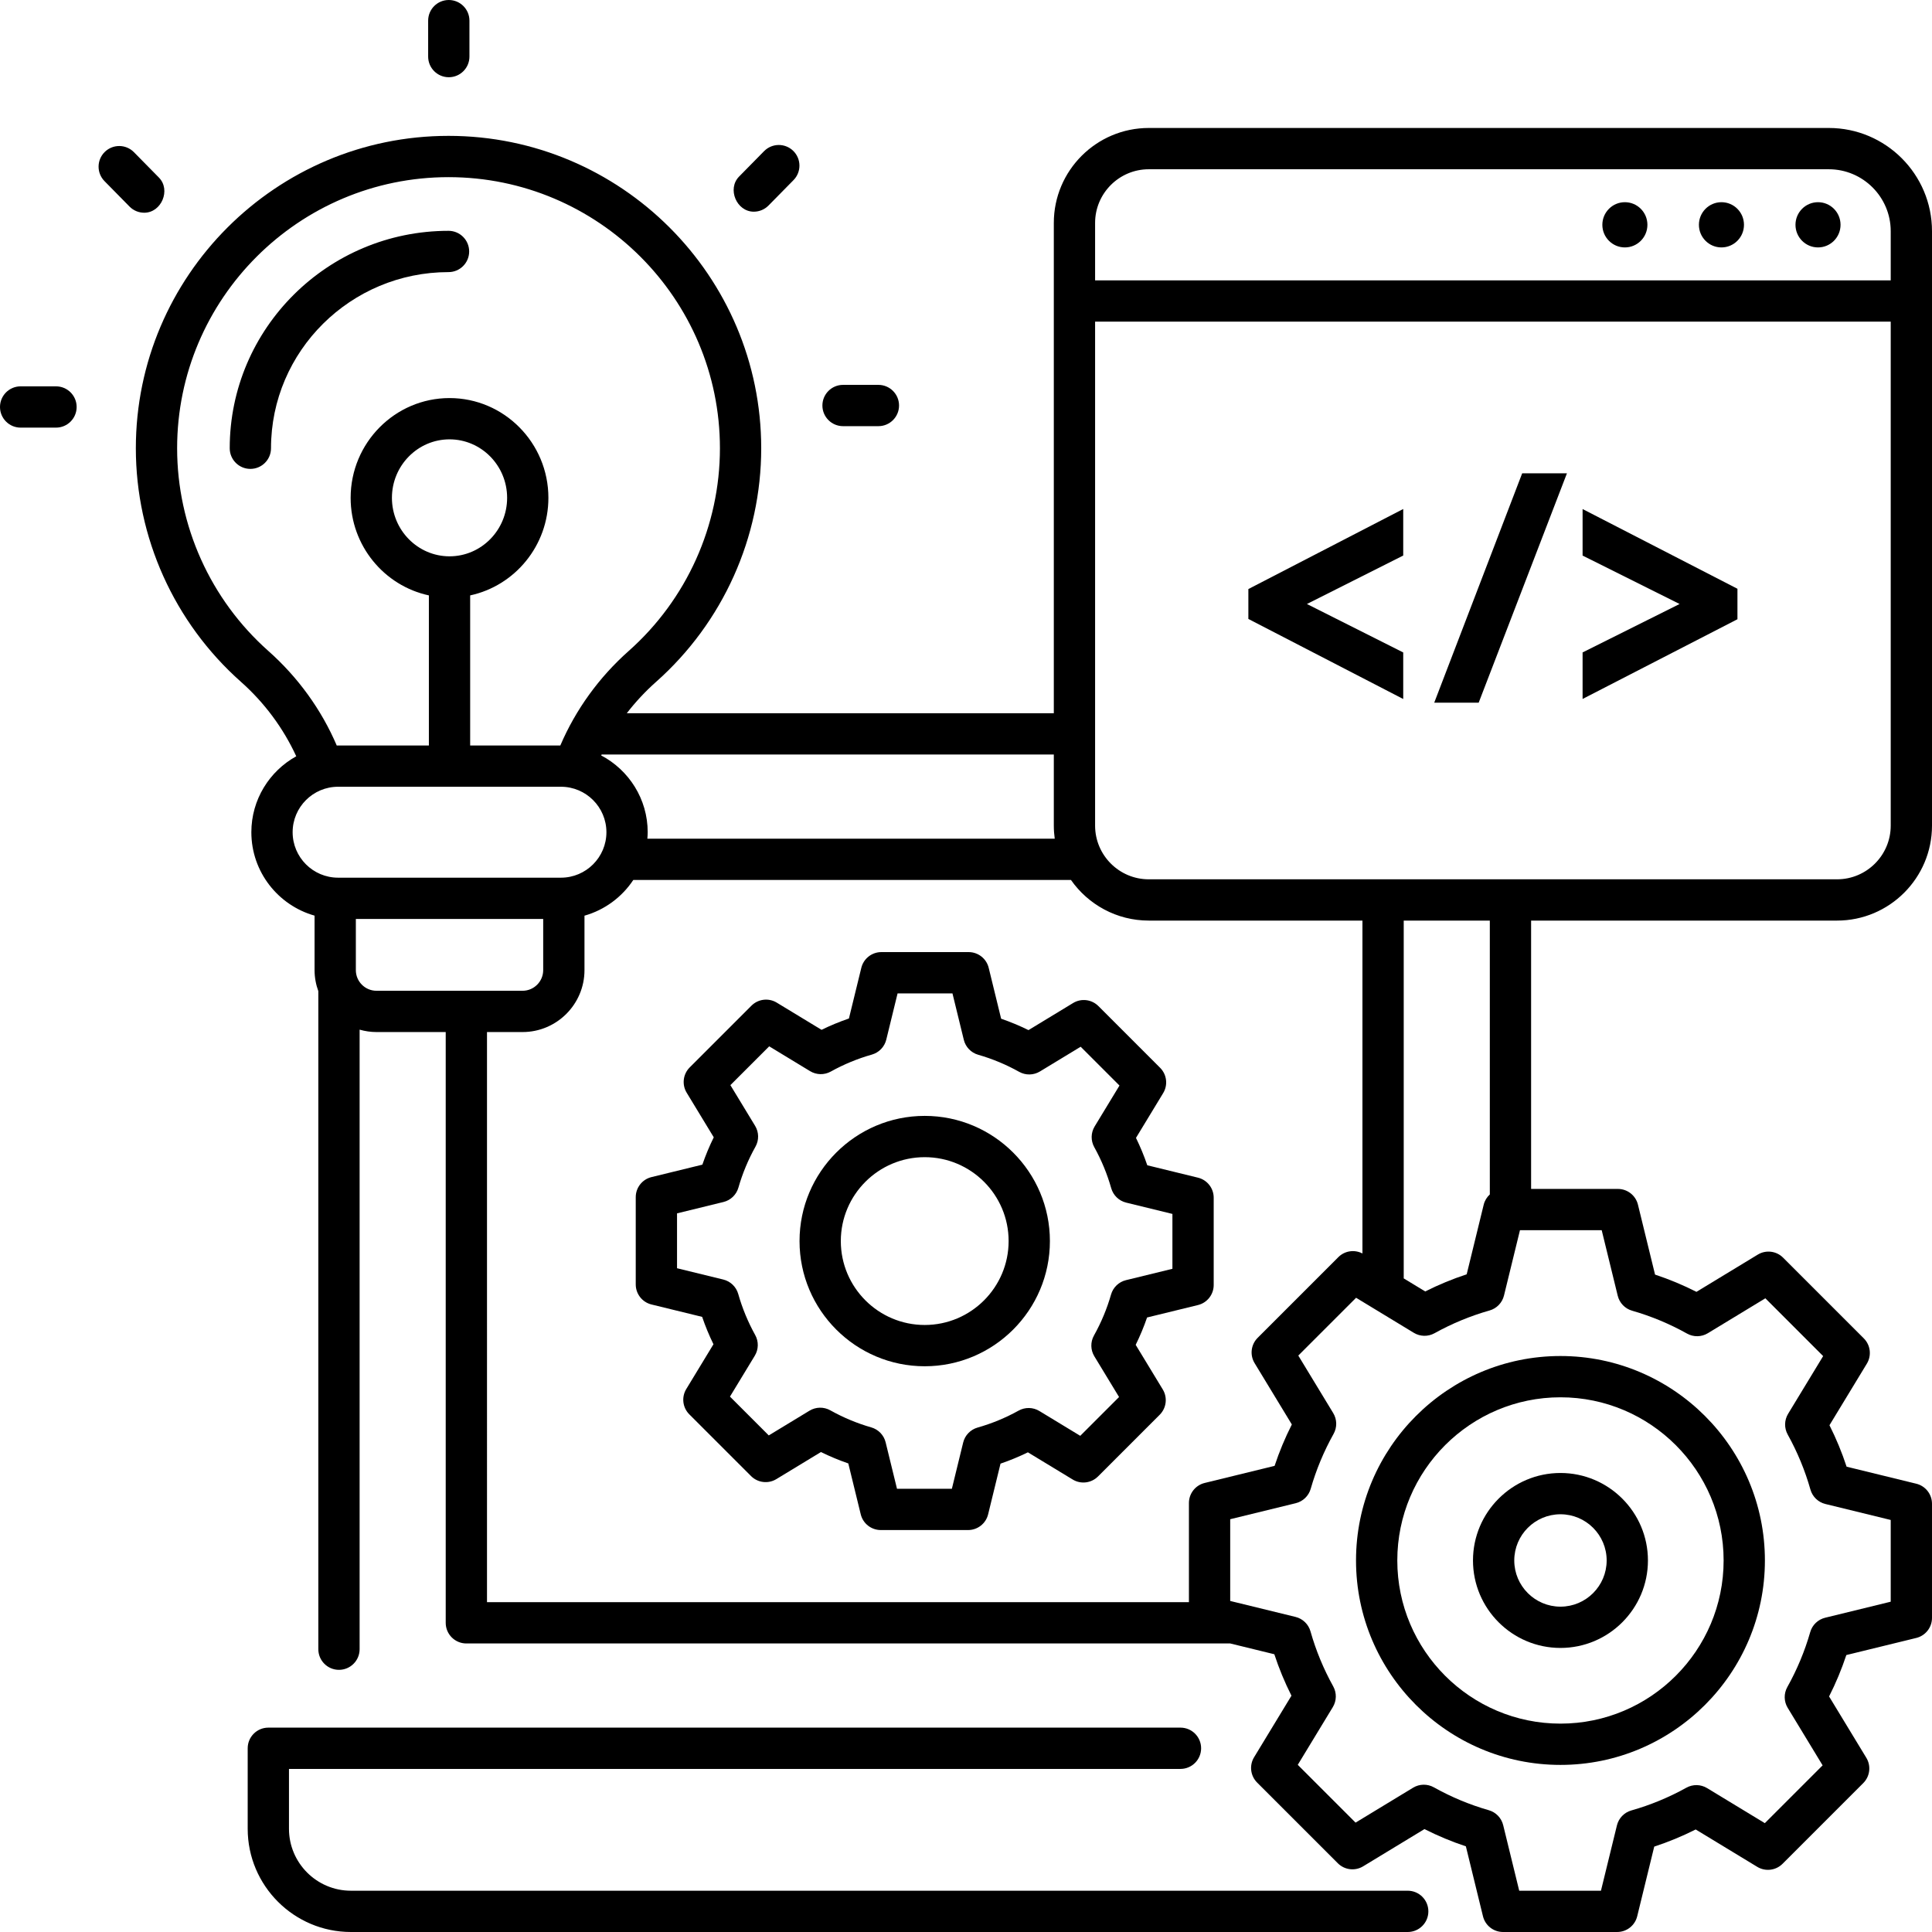
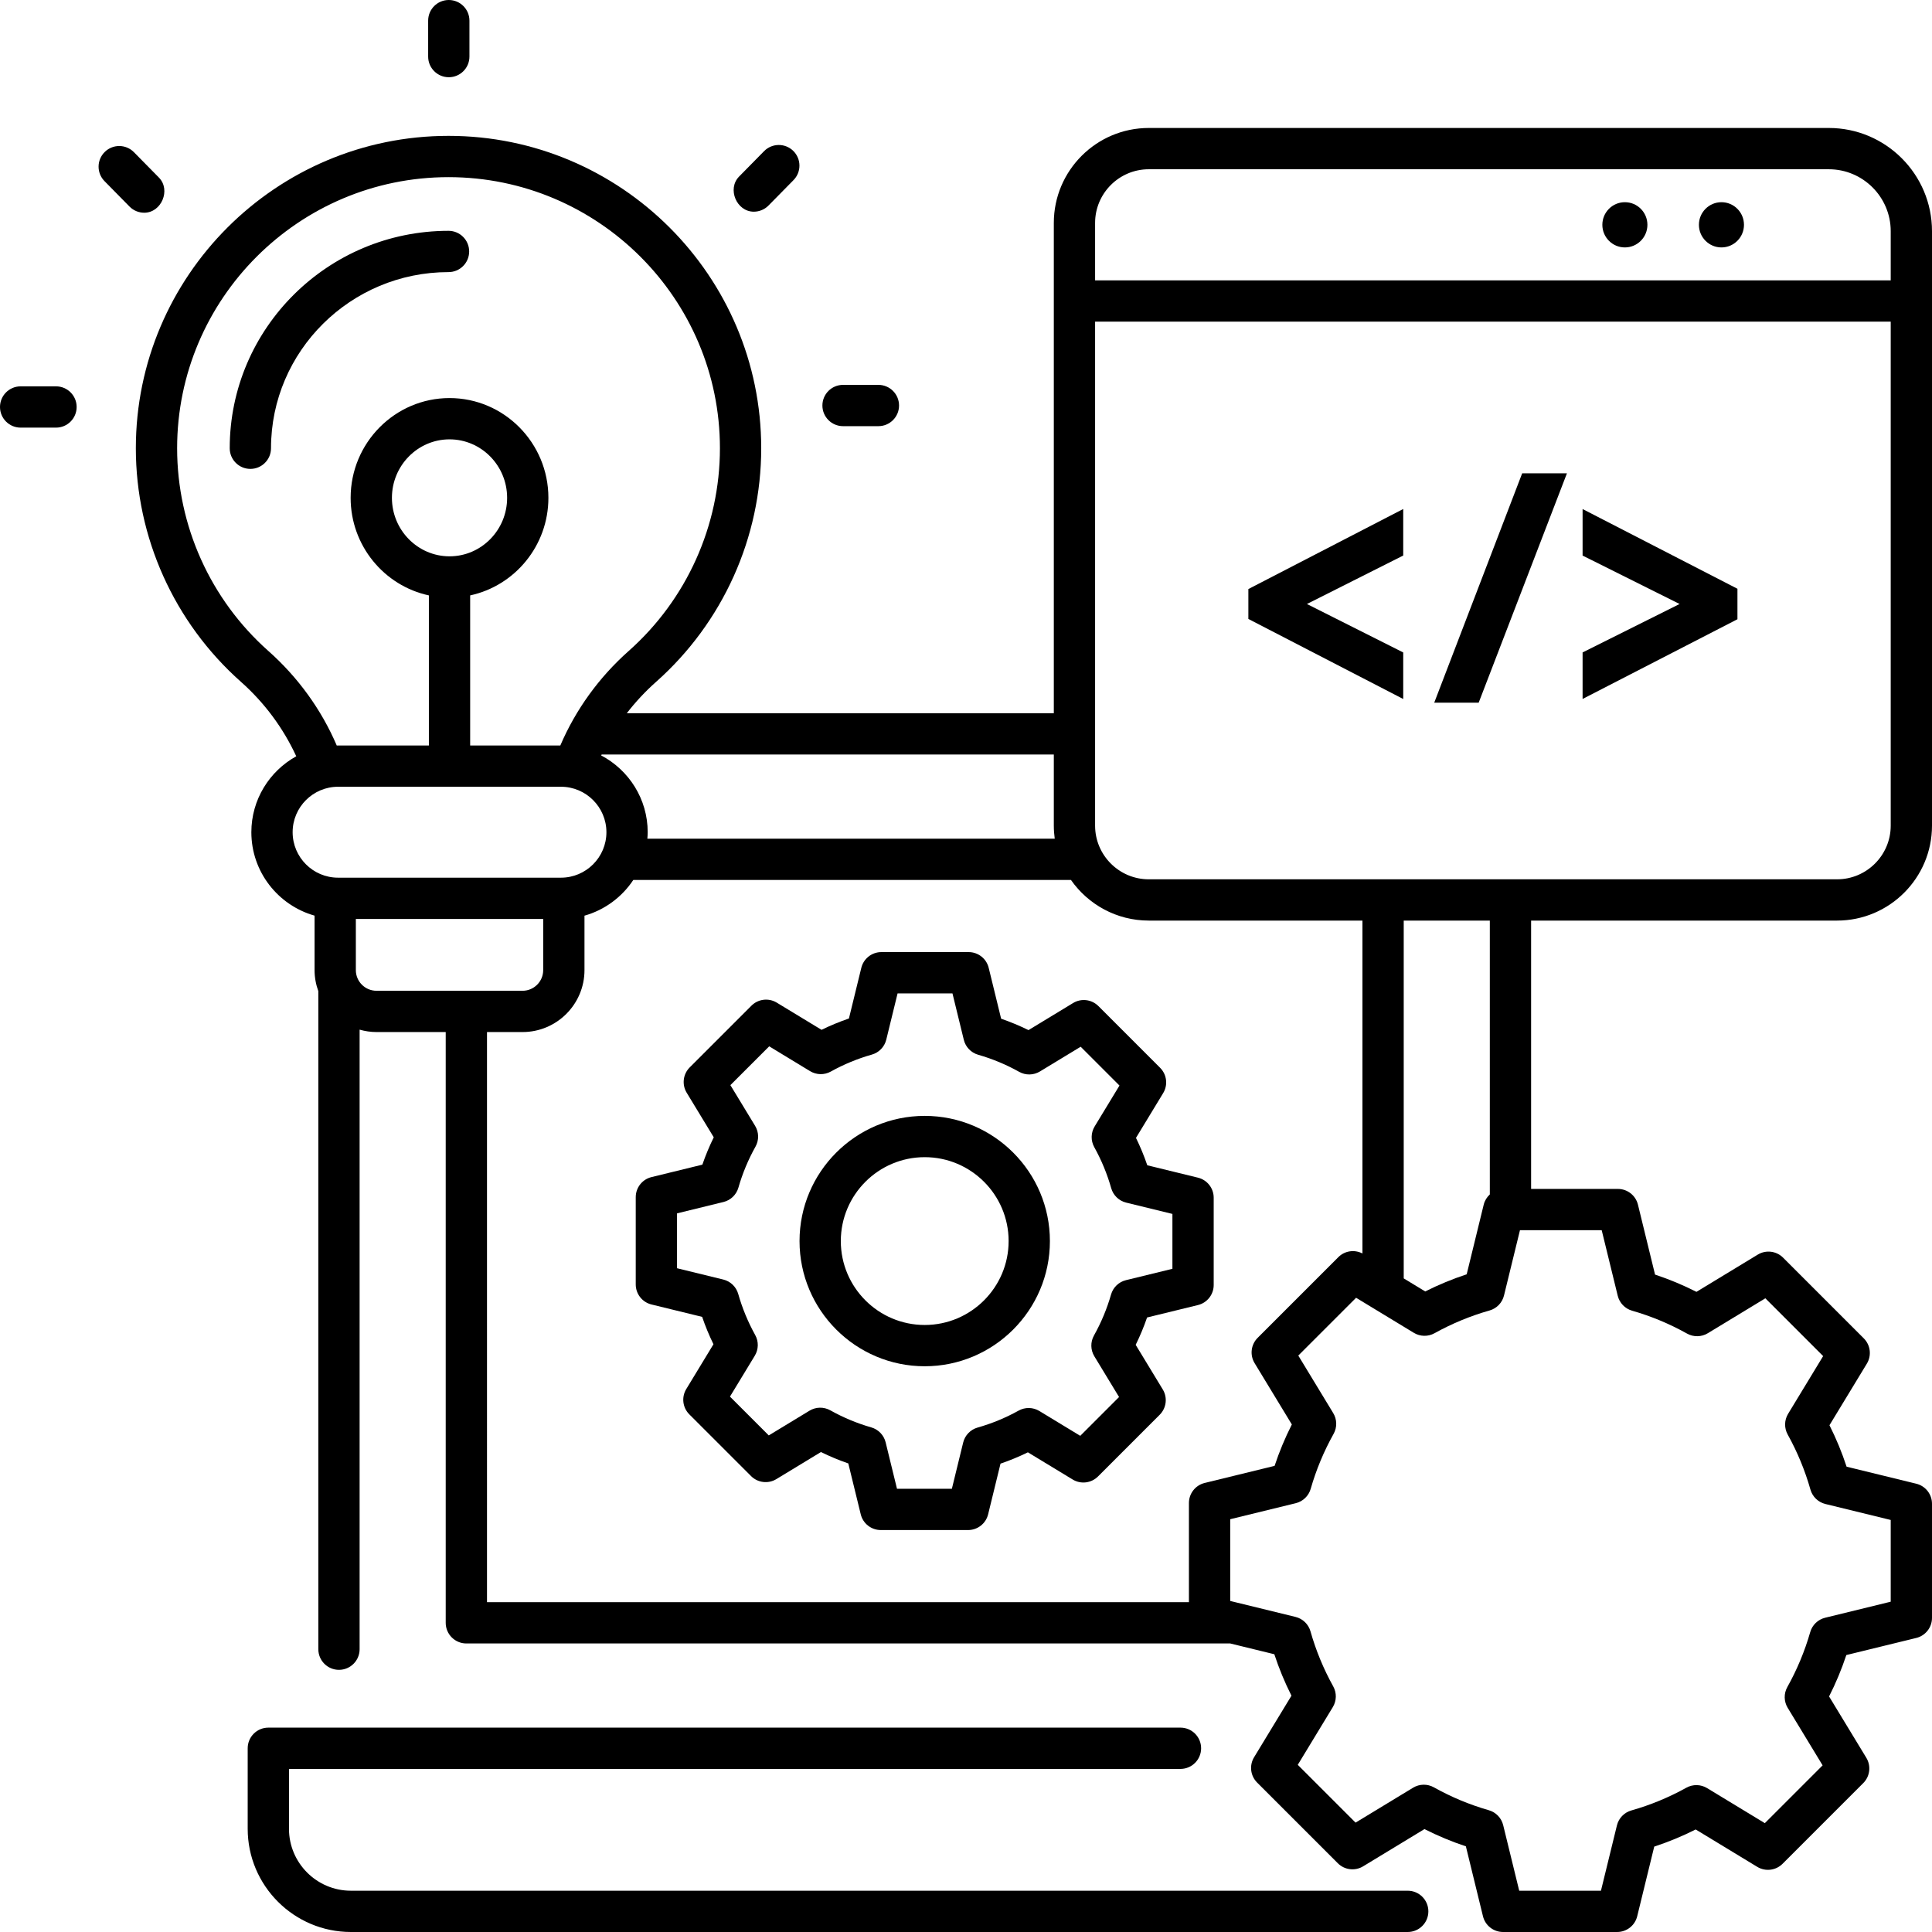
<svg xmlns="http://www.w3.org/2000/svg" id="Layer_1" enable-background="new 0 0 468 468" height="512" viewBox="0 0 468 468" width="512">
  <g>
    <path d="m341 468h-256c-13.785 0-25-11.215-25-25v-19.505c0-2.761 2.238-5 5-5h220.952c2.762 0 5 2.239 5 5s-2.238 5-5 5h-215.952v14.505c0 8.271 6.729 15 15 15h256c2.762 0 5 2.239 5 5s-2.238 5-5 5z" />
    <g>
      <g>
        <path d="m302.4 149.931 37.512 19.392v-11.275l-23.329-11.737 23.329-11.737v-11.275l-37.512 19.393z" />
        <path d="m347.423 170.214h10.767l21.381-55.564h-10.842z" />
        <path d="m383.361 123.309v11.271l23.497 11.731-23.497 11.731v11.272l37.24-19.172.271-.14v-7.382z" />
      </g>
      <g>
        <ellipse cx="393.605" cy="54.457" rx="5.458" ry="5.478" />
        <ellipse cx="416.997" cy="54.457" rx="5.458" ry="5.478" />
-         <ellipse cx="440.388" cy="54.457" rx="5.458" ry="5.478" />
      </g>
    </g>
    <g id="XMLID_157_">
      <path d="m60.648 113.583c-2.762 0-5-2.239-5-5 0-29.042 23.776-52.669 53.001-52.669 2.762 0 5 2.239 5 5s-2.238 5-5 5c-23.711 0-43.001 19.142-43.001 42.669 0 2.761-2.238 5-5 5z" />
      <g id="XMLID_158_">
        <path d="m108.715 18.708c-2.762 0-5-2.239-5-5v-8.708c0-2.761 2.238-5 5-5s5 2.239 5 5v8.708c0 2.761-2.238 5-5 5z" />
        <path d="m34.938 51.53c-1.293 0-2.585-.499-3.564-1.493l-6.058-6.157c-1.937-1.969-1.911-5.134.058-7.071 1.967-1.936 5.132-1.912 7.071.057l6.058 6.157c2.932 2.981.61 8.507-3.565 8.507z" />
        <path d="m13.566 103.587h-8.566c-2.762 0-5-2.239-5-5s2.238-5 5-5h8.566c2.762 0 5 2.239 5 5s-2.238 5-5 5z" />
        <path d="m212.781 103.231h-8.566c-2.762 0-5-2.239-5-5s2.238-5 5-5h8.566c2.762 0 5 2.239 5 5s-2.238 5-5 5z" />
        <path d="m182.595 51.278c-4.174 0-6.497-5.526-3.564-8.507l6.058-6.157c1.938-1.969 5.104-1.993 7.071-.057 1.969 1.937 1.994 5.102.058 7.071l-6.058 6.157c-.979.994-2.272 1.493-3.565 1.493z" />
      </g>
    </g>
    <g>
      <path d="m234.503 370.633h-21.144c-2.304 0-4.31-1.574-4.857-3.813l-3.013-12.325c-2.261-.778-4.476-1.7-6.625-2.76l-10.805 6.56c-1.97 1.196-4.501.891-6.13-.738l-14.951-14.951c-1.63-1.629-1.935-4.161-.739-6.13l6.588-10.85c-1.054-2.153-1.971-4.371-2.741-6.633l-12.273-3c-2.238-.547-3.813-2.553-3.813-4.857v-21.144c0-2.304 1.574-4.31 3.813-4.857l12.325-3.013c.777-2.26 1.7-4.475 2.76-6.625l-6.561-10.805c-1.195-1.969-.891-4.501.739-6.13l14.951-14.951c1.629-1.628 4.161-1.935 6.13-.738l10.85 6.587c2.153-1.054 4.371-1.97 6.633-2.742l3-12.273c.548-2.238 2.554-3.813 4.857-3.813h21.144c2.304 0 4.31 1.574 4.857 3.813l3.013 12.325c2.261.778 4.476 1.7 6.625 2.76l10.805-6.56c1.97-1.197 4.502-.891 6.13.738l14.951 14.951c1.63 1.629 1.935 4.161.739 6.13l-6.588 10.85c1.054 2.153 1.971 4.371 2.741 6.633l12.273 3c2.238.547 3.813 2.553 3.813 4.857v21.144c0 2.304-1.574 4.31-3.813 4.857l-12.325 3.013c-.777 2.26-1.699 4.475-2.76 6.625l6.561 10.805c1.195 1.969.891 4.501-.739 6.13l-14.951 14.951c-1.629 1.628-4.161 1.935-6.13.738l-10.851-6.587c-2.153 1.054-4.37 1.97-6.632 2.741l-3 12.273c-.547 2.239-2.553 3.814-4.857 3.814zm-17.219-10h13.294l2.738-11.204c.428-1.749 1.764-3.133 3.496-3.624 3.444-.975 6.788-2.356 9.939-4.106 1.568-.872 3.486-.836 5.022.097l9.903 6.012 9.4-9.4-5.99-9.866c-.935-1.54-.969-3.463-.09-5.035 1.76-3.146 3.151-6.486 4.137-9.928.494-1.726 1.875-3.055 3.619-3.481l11.248-2.749v-13.294l-11.203-2.739c-1.749-.428-3.133-1.762-3.623-3.495-.976-3.445-2.357-6.79-4.107-9.942-.872-1.57-.835-3.487.097-5.021l6.013-9.902-9.4-9.4-9.866 5.989c-1.541.935-3.464.969-5.036.09-3.143-1.758-6.482-3.15-9.927-4.136-1.727-.494-3.055-1.876-3.481-3.62l-2.749-11.247h-13.294l-2.738 11.204c-.428 1.749-1.764 3.133-3.496 3.624-3.444.975-6.788 2.356-9.939 4.106-1.57.873-3.487.835-5.022-.097l-9.903-6.012-9.4 9.4 5.99 9.865c.935 1.54.969 3.463.09 5.035-1.76 3.146-3.151 6.487-4.137 9.928-.494 1.726-1.875 3.055-3.619 3.481l-11.25 2.751v13.294l11.203 2.738c1.749.427 3.133 1.762 3.623 3.495.976 3.445 2.357 6.79 4.107 9.942.872 1.57.835 3.487-.097 5.021l-6.013 9.902 9.4 9.4 9.866-5.99c1.54-.936 3.463-.97 5.036-.09 3.143 1.758 6.482 3.15 9.927 4.136 1.727.494 3.055 1.876 3.481 3.62z" />
      <path d="m224 330.958c-16.721 0-30.324-13.604-30.324-30.325s13.604-30.325 30.324-30.325 30.324 13.604 30.324 30.325-13.603 30.325-30.324 30.325zm0-50.65c-11.207 0-20.324 9.118-20.324 20.325s9.117 20.325 20.324 20.325 20.324-9.118 20.324-20.325-9.117-20.325-20.324-20.325z" />
    </g>
    <g>
      <path d="m445 223c12.683 0 23-10.318 23-23v-144c0-13.785-11.215-25-25-25h-164.728c-12.683 0-23 10.318-23 23v118.771h-103.44c2.109-2.734 4.484-5.284 7.099-7.604 16.182-14.357 25.462-34.981 25.462-56.584 0-41.725-33.979-75.671-75.744-75.671s-75.743 33.946-75.743 75.671c0 21.603 9.28 42.227 25.462 56.584 5.716 5.071 10.27 11.244 13.395 18.031-6.478 3.584-10.877 10.483-10.877 18.396 0 9.609 6.491 17.714 15.313 20.206v13.2c0 1.793.333 3.506.912 5.101v159.394c0 2.761 2.238 5 5 5s5-2.239 5-5v-150.076c1.302.37 2.669.581 4.088.581h16.769v143.105c0 2.761 2.238 5 5 5h185.039l10.68 2.611c1.127 3.438 2.516 6.798 4.149 10.042l-9.054 14.912c-1.195 1.969-.891 4.501.739 6.13l19.551 19.551c1.629 1.629 4.161 1.935 6.13.738l14.855-9.02c3.238 1.643 6.595 3.041 10.029 4.178l4.141 16.939c.548 2.238 2.554 3.813 4.857 3.813h27.649c2.304 0 4.31-1.575 4.857-3.813l4.124-16.873c3.438-1.127 6.798-2.516 10.042-4.15l14.912 9.053c1.97 1.197 4.501.89 6.13-.738l19.551-19.551c1.63-1.629 1.935-4.161.739-6.13l-9.02-14.856c1.643-3.238 3.04-6.593 4.178-10.029l16.939-4.141c2.238-.547 3.813-2.553 3.813-4.857v-27.649c0-2.304-1.574-4.31-3.813-4.857l-16.874-4.125c-1.127-3.438-2.516-6.798-4.149-10.042l9.054-14.912c1.195-1.969.891-4.501-.739-6.13l-19.551-19.551c-1.628-1.63-4.16-1.935-6.13-.738l-14.855 9.02c-3.238-1.643-6.595-3.041-10.029-4.178l-4.141-16.939c-.548-2.238-2.554-3.813-4.857-3.813h-21.026v-65zm-179.728-169c0-7.168 5.832-13 13-13h164.728c8.271 0 15 6.729 15 15v11.914h-192.728zm-10 128.771v17.229c0 1.073.08 2.126.222 3.16h-98.679c.039-.519.079-1.038.079-1.567 0-8.068-4.576-15.078-11.263-18.598.035-.075.07-.15.105-.224zm-190.267-25.084c-14.044-12.46-22.099-30.358-22.099-49.104 0-36.211 29.492-65.671 65.743-65.671s65.744 29.46 65.744 65.671c0 18.746-8.055 36.644-22.099 49.104-7.184 6.374-12.856 14.23-16.562 22.894h-21.842v-36.353c10.815-2.327 18.952-12.038 18.952-23.634 0-13.326-10.745-24.167-23.952-24.167-13.208 0-23.953 10.841-23.953 24.167 0 11.596 8.138 21.307 18.953 23.634v36.353h-21.992c-.109 0-.214.015-.322.016-3.704-8.67-9.379-16.53-16.571-22.91zm43.886-22.926c-7.693 0-13.953-6.355-13.953-14.167s6.26-14.167 13.953-14.167 13.952 6.355 13.952 14.167-6.259 14.167-13.952 14.167zm-38.005 66.832c0-6.073 4.94-11.013 11.013-11.013h53.984c6.072 0 11.013 4.94 11.013 11.013 0 6.072-4.94 11.013-11.013 11.013h-53.985c-6.072 0-11.012-4.94-11.012-11.013zm15.313 33.407v-12.394h45.383v12.394c0 2.757-2.243 5-5 5h-35.383c-2.757 0-5-2.243-5-5zm31.769 15h8.614c8.271 0 15-6.729 15-15v-13.19c4.899-1.385 9.078-4.501 11.825-8.65h106.019c4.162 5.943 11.056 9.84 18.846 9.84h51.76v80.635c-1.922-.999-4.283-.663-5.832.886l-19.551 19.551c-1.63 1.629-1.935 4.161-.739 6.13l9.02 14.856c-1.643 3.238-3.04 6.593-4.178 10.029l-16.939 4.141c-2.238.547-3.813 2.553-3.813 4.857v24.021h-170.032zm270.022 48 3.882 15.88c.427 1.744 1.755 3.125 3.481 3.619 4.615 1.321 9.094 3.187 13.311 5.545 1.571.879 3.496.845 5.035-.09l13.934-8.459 14 14-8.489 13.982c-.932 1.535-.969 3.452-.097 5.022 2.347 4.225 4.198 8.708 5.505 13.327.49 1.733 1.875 3.068 3.624 3.496l15.824 3.868v19.8l-15.88 3.882c-1.744.426-3.125 1.755-3.619 3.481-1.322 4.617-3.188 9.095-5.545 13.31-.88 1.572-.846 3.496.089 5.036l8.46 13.934-14 14-13.982-8.488c-1.535-.933-3.452-.97-5.022-.097-4.226 2.347-8.71 4.199-13.327 5.506-1.732.49-3.068 1.875-3.496 3.624l-3.868 15.822h-19.8l-3.882-15.88c-.427-1.744-1.755-3.125-3.481-3.619-4.615-1.321-9.094-3.187-13.311-5.545-1.571-.879-3.496-.845-5.035.09l-13.934 8.459-14-14 8.489-13.982c.932-1.535.969-3.452.097-5.022-2.347-4.225-4.198-8.708-5.505-13.327-.49-1.733-1.875-3.068-3.624-3.496l-15.824-3.868v-19.8l15.88-3.882c1.744-.426 3.125-1.755 3.619-3.481 1.322-4.617 3.188-9.095 5.545-13.31.88-1.572.846-3.496-.089-5.036l-8.46-13.934 14-14 13.982 8.488c1.534.932 3.452.969 5.022.097 4.226-2.347 8.71-4.199 13.327-5.506 1.732-.49 3.068-1.875 3.496-3.624l3.868-15.822zm-47.958 11.673v-86.673h20.856v66.336c-.706.65-1.24 1.493-1.48 2.477l-4.124 16.873c-3.438 1.127-6.798 2.516-10.042 4.15zm-61.76-96.673c-7.168 0-13-5.832-13-13v-122.086h192.728v122.086c0 7.168-5.832 13-13 13z" />
-       <path d="m378 427.524c-27.308 0-49.523-22.216-49.523-49.524s22.216-49.524 49.523-49.524 49.523 22.216 49.523 49.524-22.215 49.524-49.523 49.524zm0-89.048c-21.793 0-39.523 17.73-39.523 39.524s17.73 39.524 39.523 39.524 39.523-17.73 39.523-39.524-17.73-39.524-39.523-39.524z" />
-       <path d="m378 399.19c-11.685 0-21.19-9.506-21.19-21.19s9.506-21.19 21.19-21.19 21.19 9.506 21.19 21.19-9.505 21.19-21.19 21.19zm0-32.38c-6.171 0-11.19 5.02-11.19 11.19s5.02 11.19 11.19 11.19 11.19-5.02 11.19-11.19-5.019-11.19-11.19-11.19z" />
    </g>
  </g>
</svg>